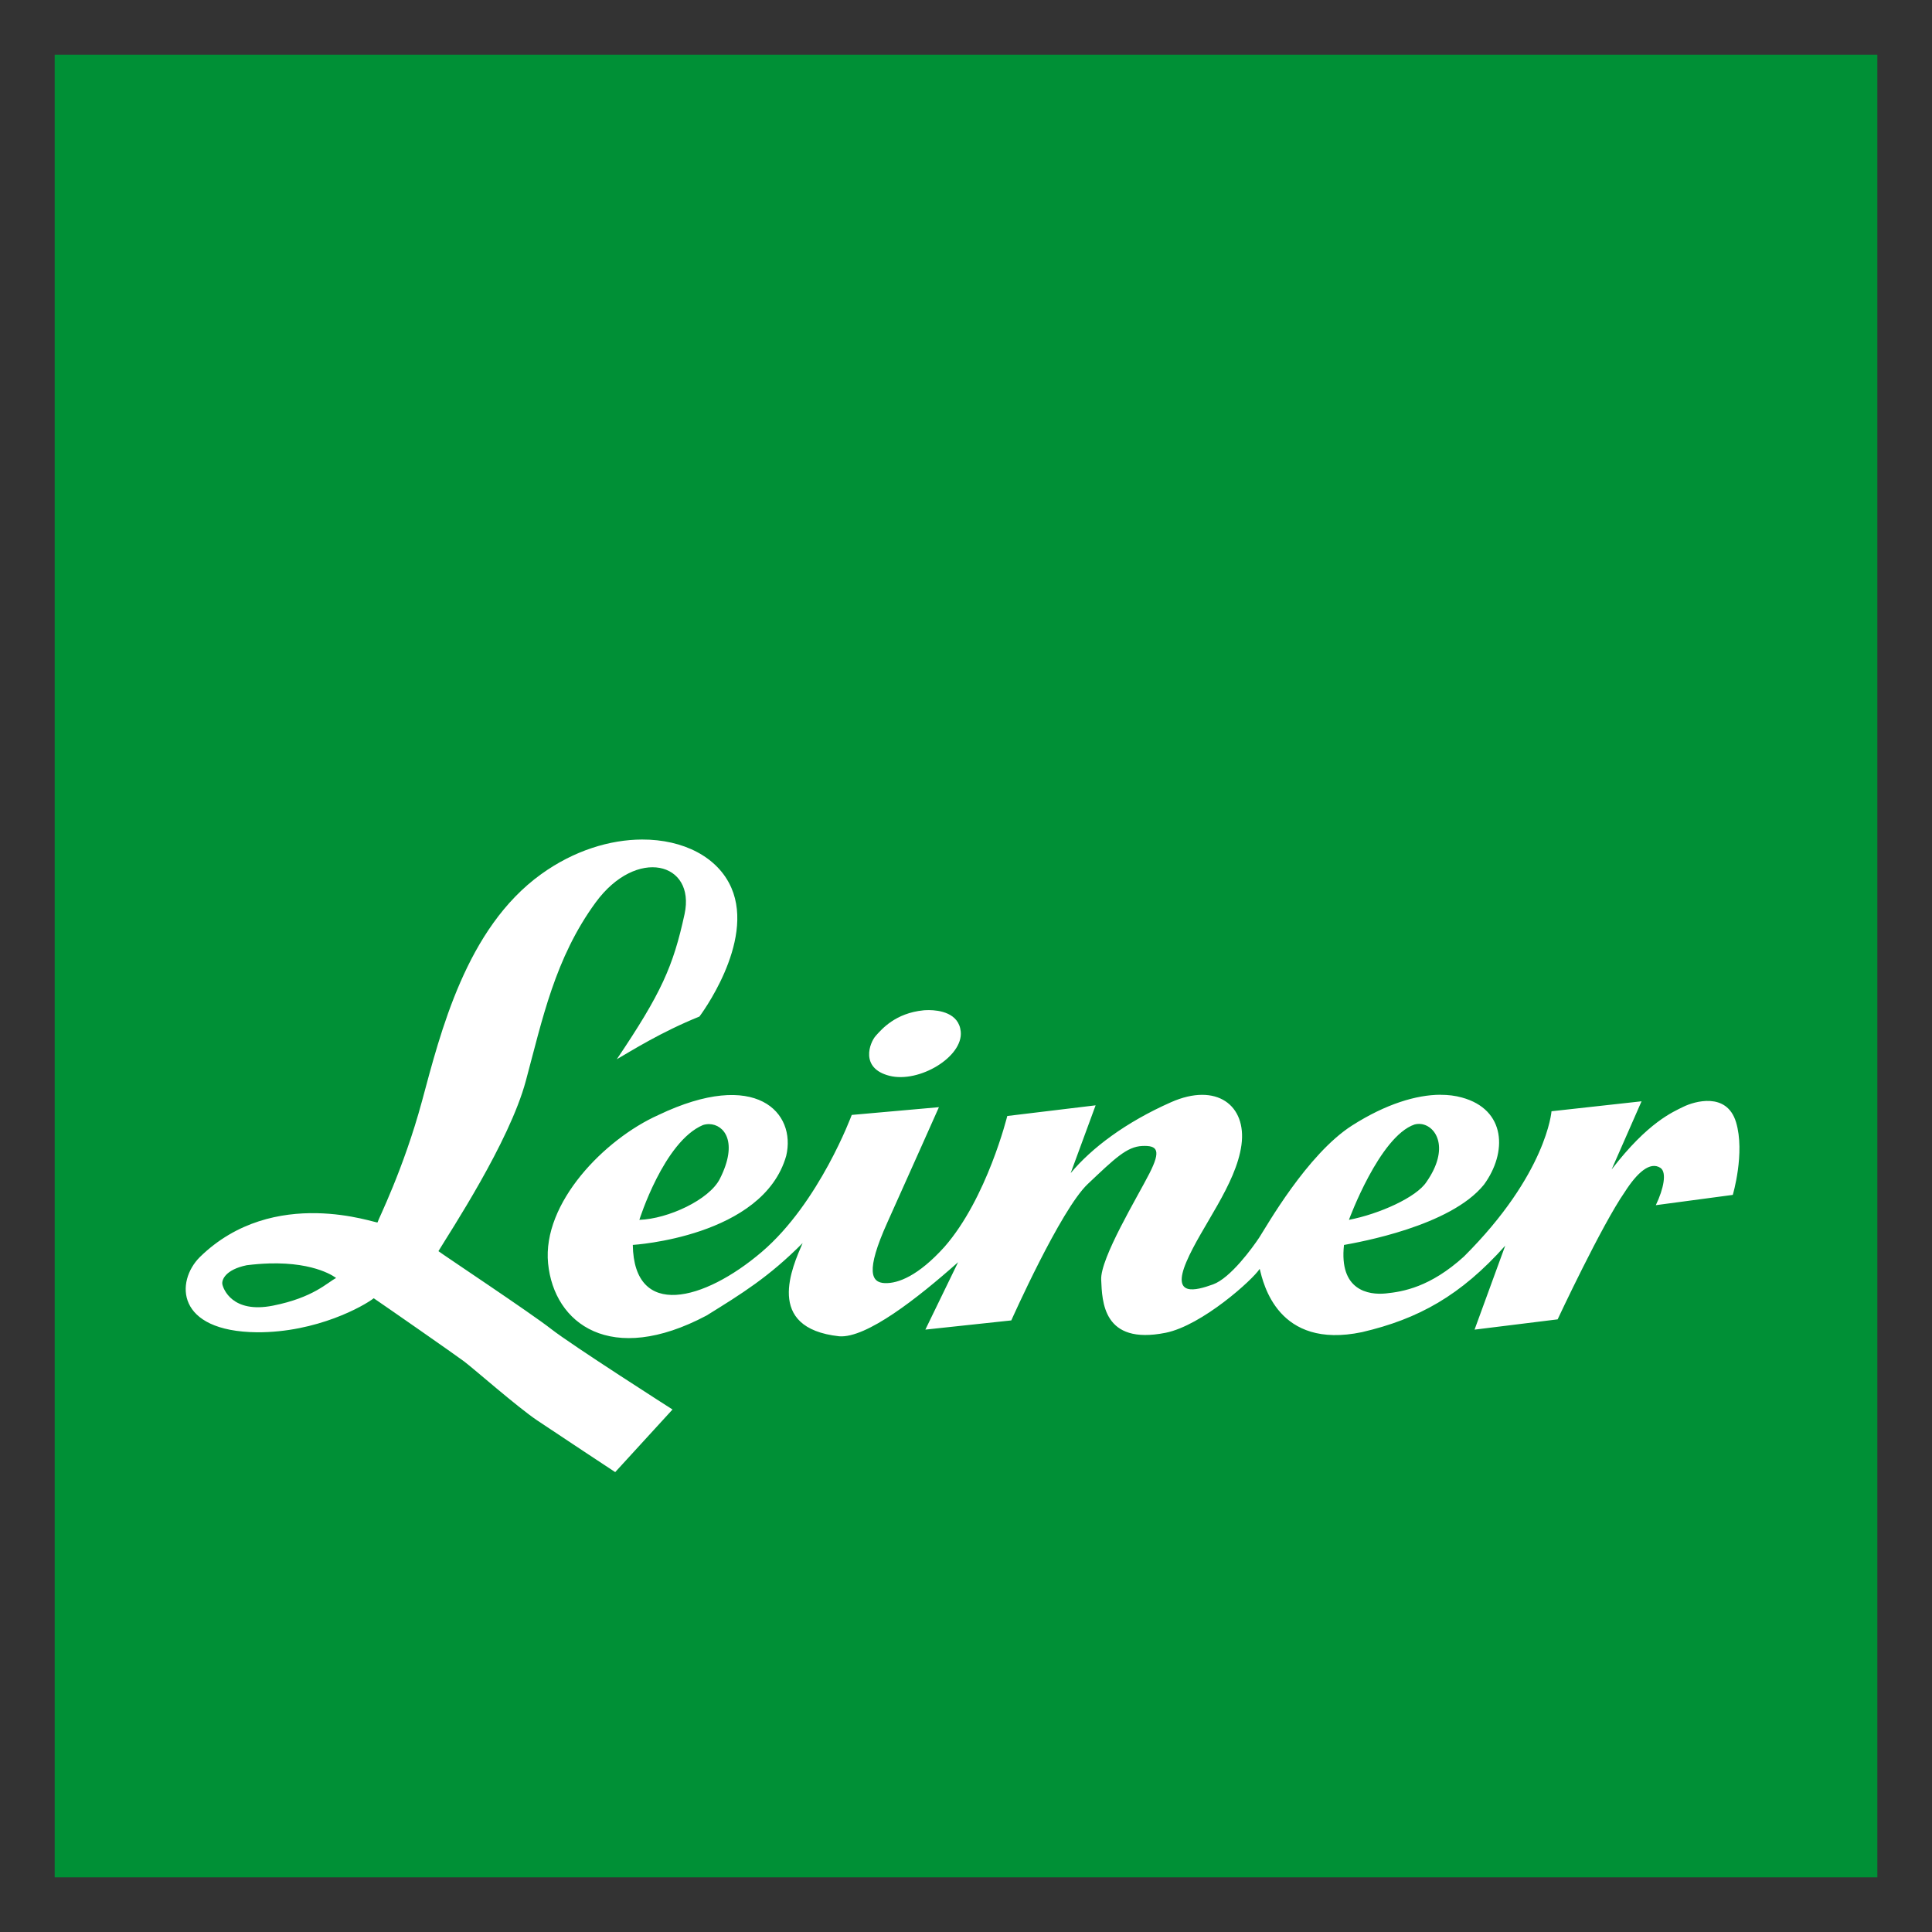
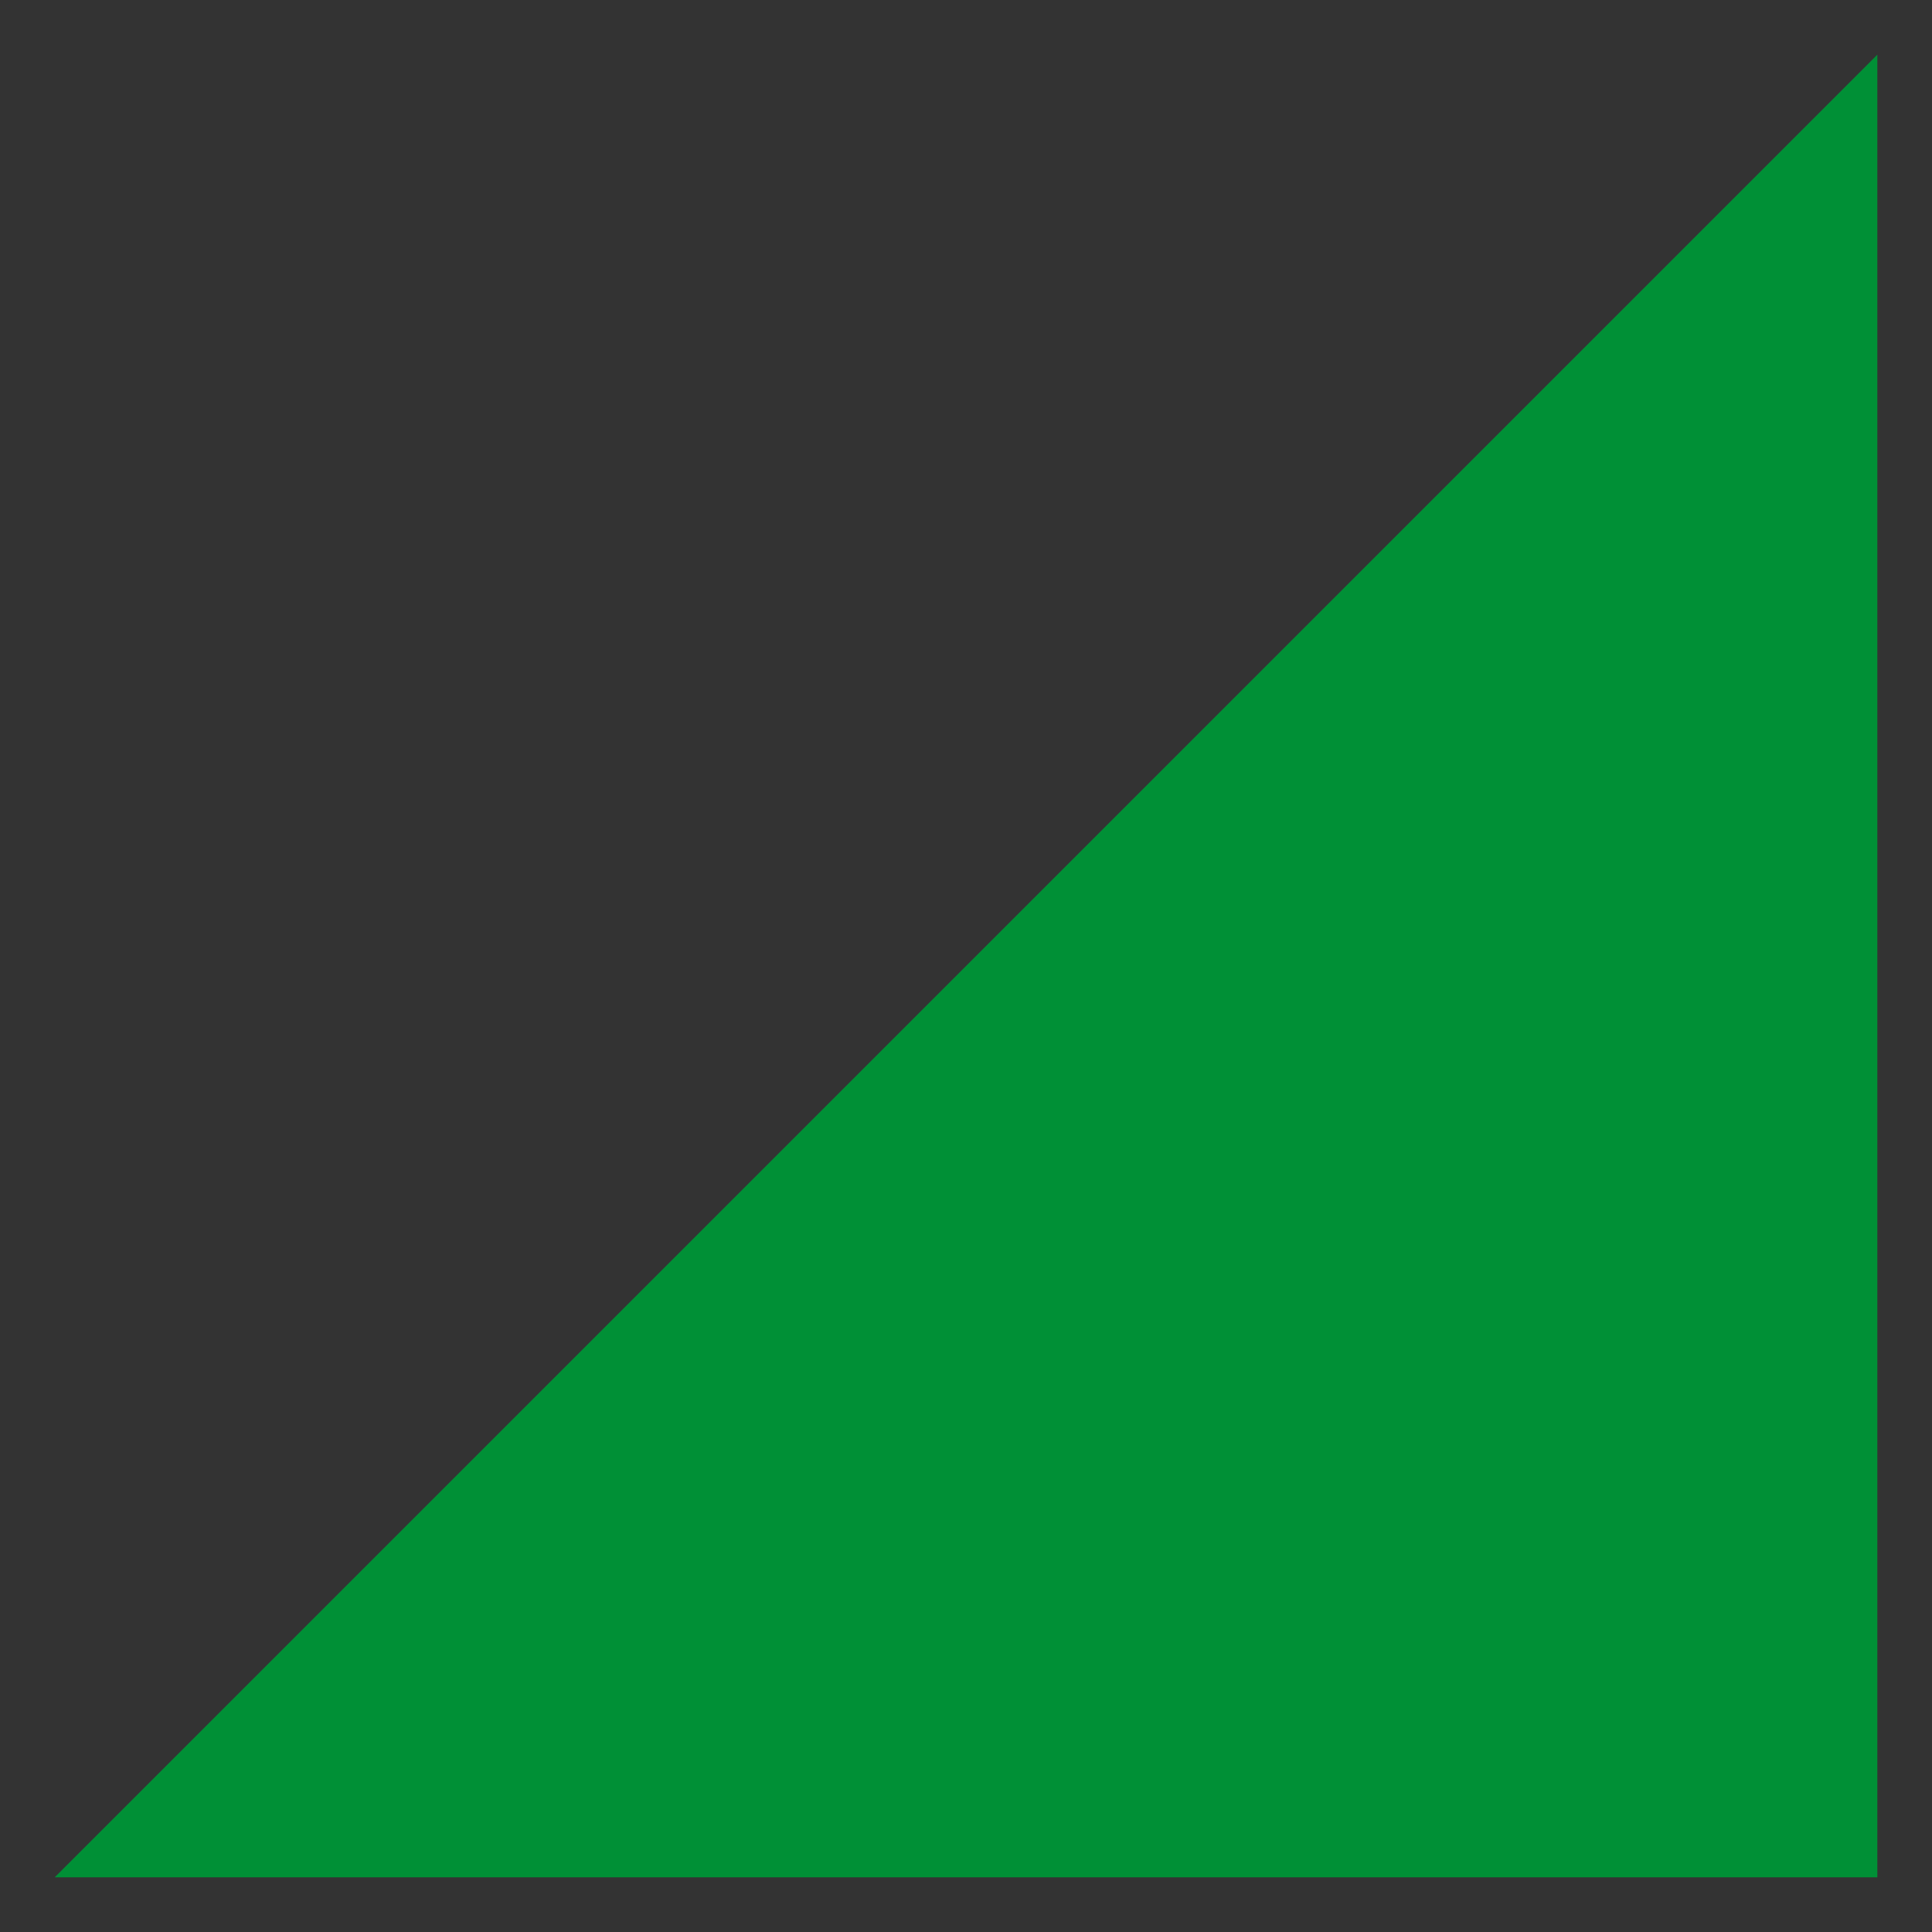
<svg xmlns="http://www.w3.org/2000/svg" id="svg10551" version="1.1" width="768" height="768" viewBox="-2.835 -2.835 100.157 100.157">
  <rect x="-2.835" y="-2.835" width="100.157" height="100.157" fill="#333333" stroke="none" />
  <defs id="defs10548" />
-   <path mask="none" clip-path="none" id="path7434" style="fill:#009036;fill-opacity:1;fill-rule:nonzero;stroke:none;stroke-width:1.333" d="M 0,94.488 H 94.488 V 0 H 0 Z" />
-   <path id="path7446" d="m 30.448,40.687 c -1.662,0.006 -3.527,0.569 -5.23,1.797 -3.895,2.805 -5.215,8.21 -6.178,11.77 -0.964,3.56 -2.297,6.184 -2.303,6.281 -0.005,0.096 -5.362,-1.969 -9.215,1.801 -1.256,1.257 -1.257,3.854 2.973,3.896 3.1,0.013 5.528,-1.361 6.045,-1.764 0.684,0.464 4.175,2.894 4.678,3.27 0.503,0.377 2.764,2.367 3.791,3.059 1.027,0.691 4.049,2.684 4.049,2.684 l 2.971,-3.246 c 0,0 -5.219,-3.333 -6.287,-4.17 -1.068,-0.837 -5.602,-3.847 -5.848,-4.039 0.592,-0.988 3.671,-5.636 4.529,-8.82 0.859,-3.183 1.506,-6.365 3.621,-9.256 2.115,-2.889 5.195,-2.094 4.609,0.607 -0.587,2.701 -1.2,4.089 -3.512,7.521 0.767,-0.444 2.296,-1.411 4.285,-2.215 0,0 2.891,-3.82 1.656,-6.668 -0.695,-1.602 -2.498,-2.515 -4.635,-2.508 z m 14.875,8.842 c -0.171,-10e-4 -0.283,0.012 -0.283,0.012 -1.457,0.147 -2.157,0.968 -2.475,1.322 -0.317,0.355 -0.831,1.68 0.709,2.072 1.541,0.391 3.828,-0.985 3.697,-2.293 -0.098,-0.98 -1.136,-1.109 -1.648,-1.113 z m 26.508,4.389 c -1.233,0.006 -2.806,0.47 -4.564,1.588 -2.343,1.491 -4.473,5.285 -4.818,5.809 -0.345,0.523 -1.492,2.106 -2.398,2.434 -0.905,0.327 -2.157,0.664 -1.385,-1.16 0.772,-1.823 2.577,-4.008 2.857,-6.066 0.28,-2.06 -1.295,-3.259 -3.648,-2.219 -2.353,1.04 -4.12,2.374 -5.205,3.676 0.856,-2.324 1.293,-3.514 1.293,-3.514 l -4.58,0.553 c 0,0 -1.046,4.258 -3.254,6.783 -1.351,1.499 -2.402,1.906 -3.092,1.881 -0.689,-0.027 -1.032,-0.567 0.135,-3.156 1.165,-2.589 2.668,-5.965 2.668,-5.965 l -4.52,0.402 c 0,0 -1.675,4.552 -4.668,7.105 -2.993,2.552 -6.62,3.499 -6.682,-0.367 0,0 6.753,-0.404 7.953,-4.617 0.529,-2.224 -1.535,-4.555 -6.639,-2.111 -2.779,1.248 -6.014,4.554 -5.705,7.688 0.308,3.132 3.255,5.332 8.211,2.703 1.837,-1.139 3.231,-1.996 4.984,-3.758 -0.528,1.228 -2,4.408 1.896,4.832 1.404,0.109 4.055,-1.965 6.164,-3.84 -0.569,1.173 -1.697,3.494 -1.697,3.494 l 4.455,-0.477 c 0,0 2.553,-5.735 3.961,-7.068 1.408,-1.333 2.027,-1.937 2.824,-1.975 0.797,-0.036 0.986,0.22 0.377,1.42 -0.609,1.201 -2.557,4.404 -2.502,5.516 0.053,1.113 0.075,3.4 3.342,2.748 1.884,-0.38 4.516,-2.75 4.875,-3.314 0.189,0.756 0.928,4.195 5.303,3.281 2.929,-0.683 5.116,-1.896 7.426,-4.482 -0.864,2.367 -1.59,4.352 -1.59,4.352 l 4.307,-0.533 c 0,0 2.282,-4.879 3.482,-6.605 0.635,-0.993 1.307,-1.603 1.85,-1.246 0.335,0.231 0.167,1.077 -0.242,1.932 1.732,-0.232 3.99,-0.533 3.99,-0.533 0,0 0.648,-2.183 0.168,-3.77 -0.481,-1.585 -2.168,-1.073 -2.719,-0.803 -0.549,0.271 -1.845,0.799 -3.73,3.254 0.853,-1.947 1.551,-3.533 1.551,-3.533 l -4.668,0.516 c 0,0 -0.241,3.248 -4.541,7.533 -1.745,1.584 -3.154,1.821 -4.053,1.912 -0.897,0.089 -2.425,-0.155 -2.164,-2.514 0.756,-0.139 5.52,-0.968 7.258,-3.129 1.213,-1.659 1.153,-3.893 -1.152,-4.516 -0.33,-0.092 -0.702,-0.141 -1.113,-0.139 z m -0.994,1.518 c 0.794,0.102 1.484,1.272 0.279,3 -0.519,0.801 -2.456,1.667 -4.021,1.967 0,0 1.582,-4.323 3.4,-4.943 0.112,-0.03 0.228,-0.038 0.342,-0.023 z m -36.906,0.004 c 0.772,0.015 1.524,0.923 0.549,2.842 -0.549,1.081 -2.681,2.072 -4.17,2.121 0,0 1.272,-4.057 3.295,-4.914 0.106,-0.034 0.216,-0.051 0.326,-0.049 z m -22.824,7.223 c 2.481,-0.073 3.482,0.756 3.482,0.756 -0.451,0.225 -1.161,1.013 -3.275,1.432 -2.115,0.419 -2.576,-0.88 -2.621,-1.105 -0.045,-0.225 0.15,-0.76 1.26,-0.99 0.416,-0.052 0.8,-0.081 1.154,-0.092 z" clip-path="none" mask="none" style="fill:#ffffff;fill-opacity:1;fill-rule:nonzero;stroke:none;stroke-width:1.333" />
+   <path mask="none" clip-path="none" id="path7434" style="fill:#009036;fill-opacity:1;fill-rule:nonzero;stroke:none;stroke-width:1.333" d="M 0,94.488 H 94.488 V 0 Z" />
</svg>